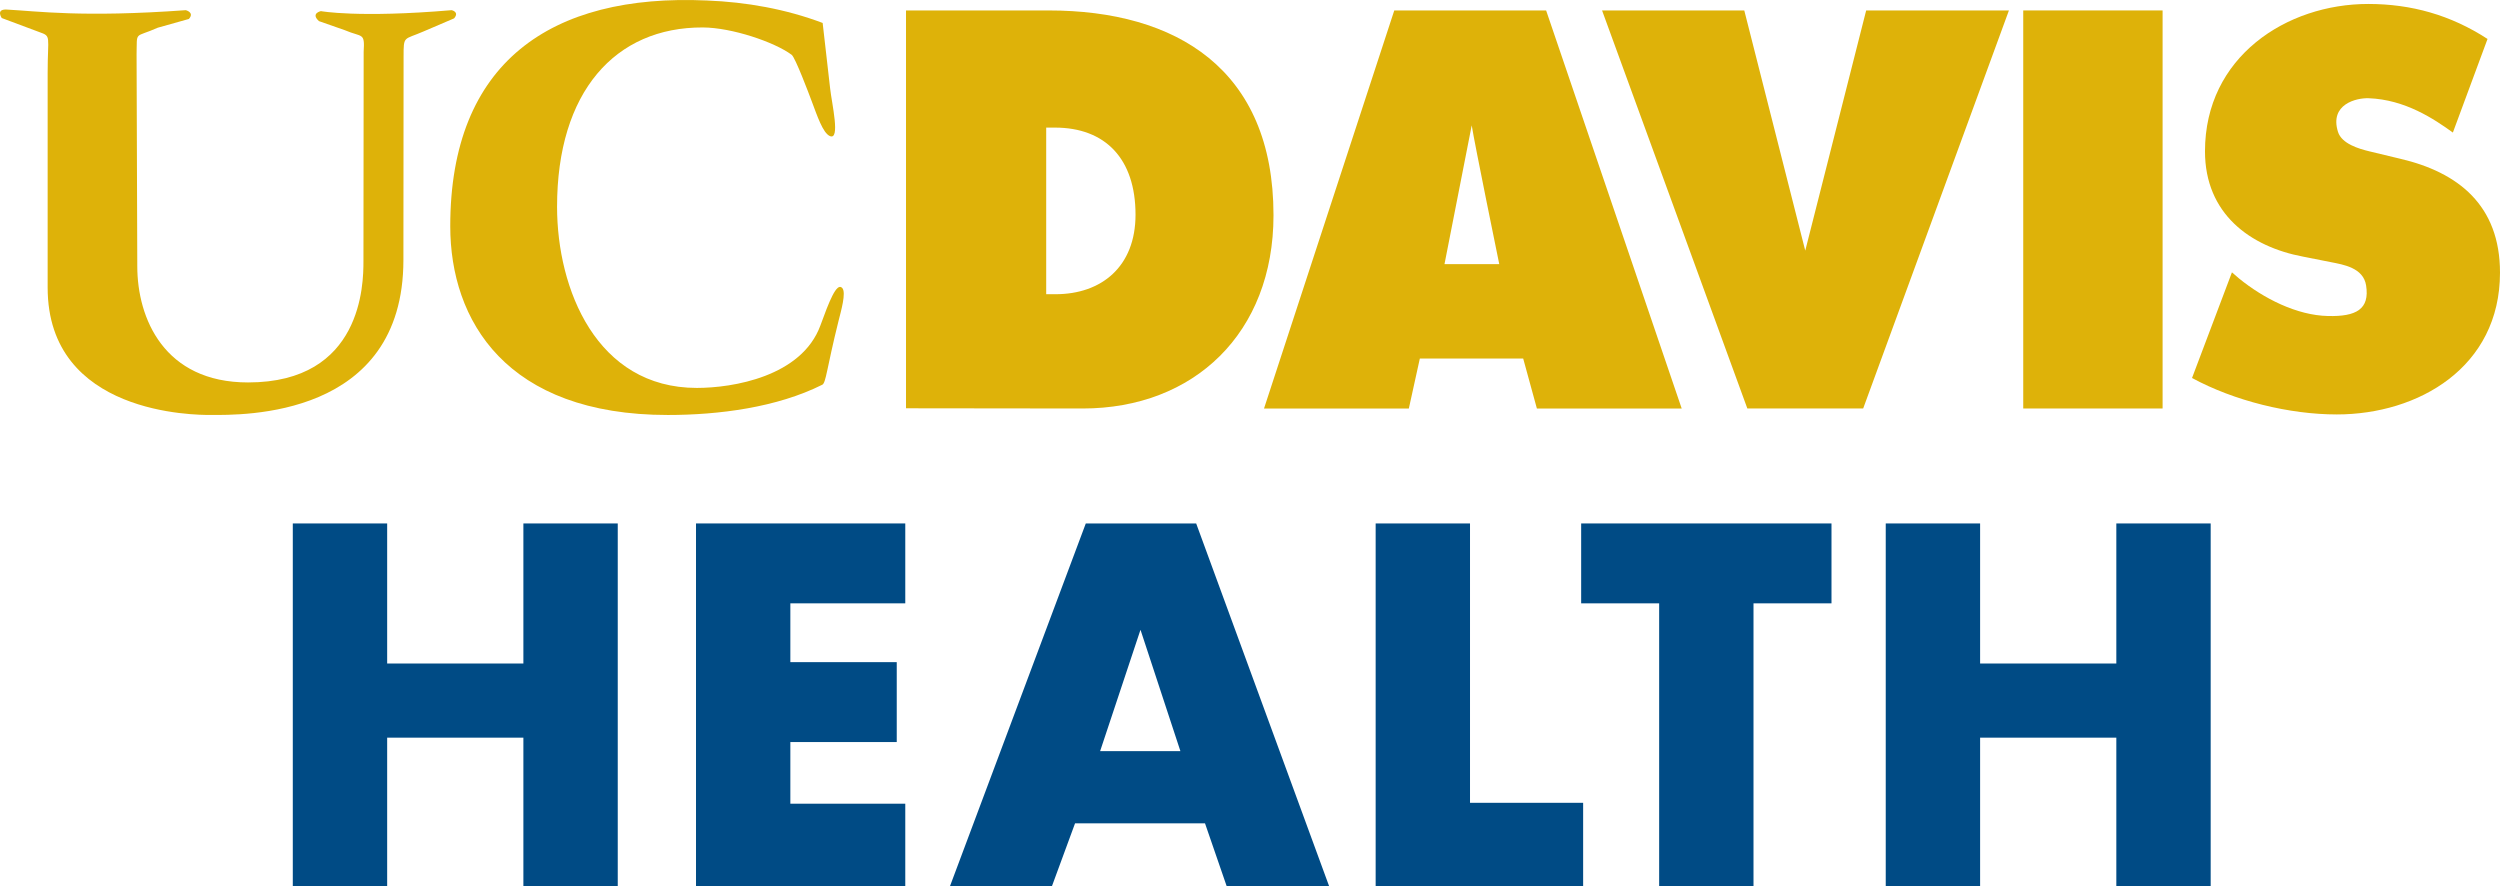
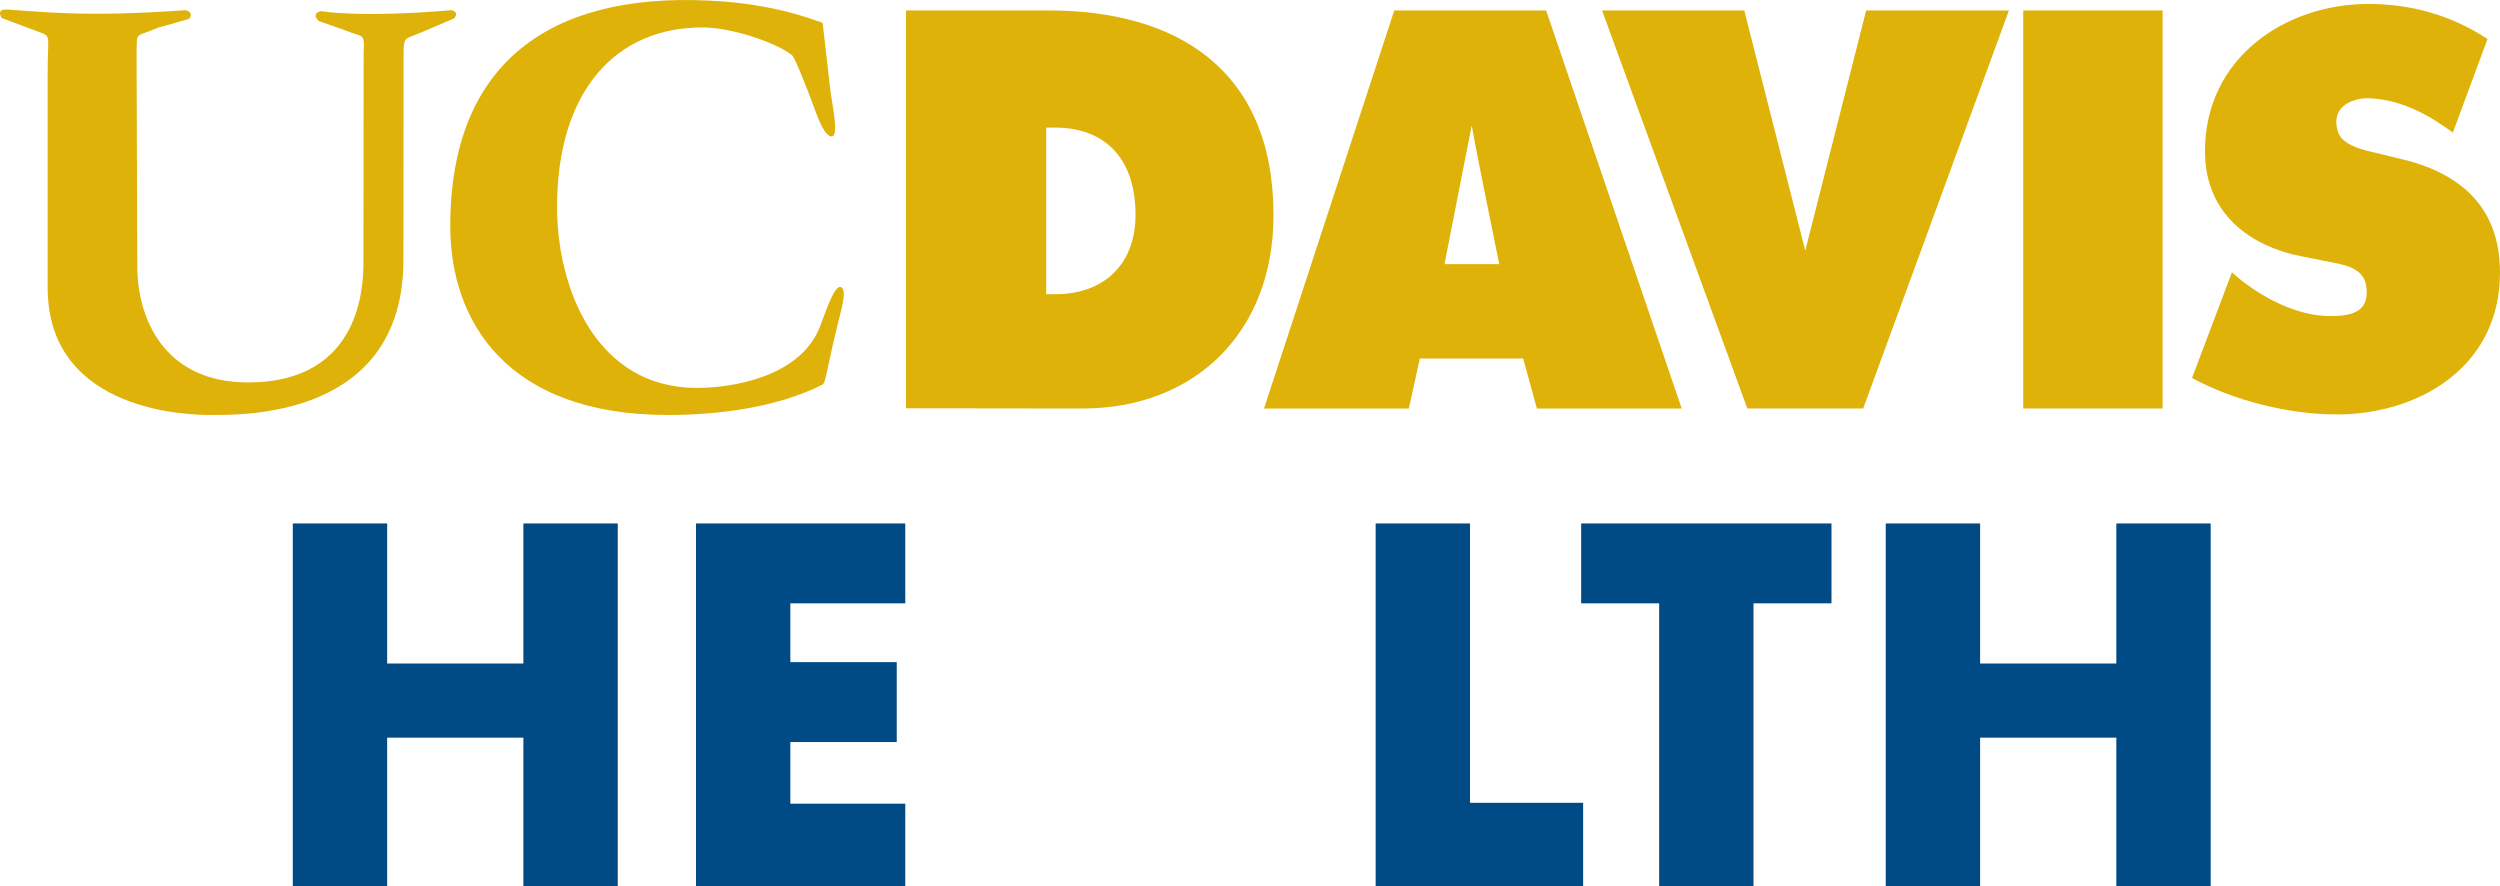
<svg xmlns="http://www.w3.org/2000/svg" viewBox="0 0 270.345 95.855">
  <path d="m158.964 86.814h12.233v9.04h-22.437v-39.249h10.204z" fill="#004b85" />
  <path d="m56.598 71.751v-15.146h10.204v39.247h-10.204v-16.083h-14.731v16.083h-10.205v-39.247h10.205v15.146z" fill="#004b85" />
  <path d="m85.467 65.244v6.359h11.505v8.641h-11.505v6.667h12.428v8.944h-22.63v-39.251h22.63v8.64z" fill="#004b85" />
-   <path d="m116.253 89.035-2.508 6.819h-11.026l14.696-39.25h11.936l14.386 39.25h-11.079l-2.351-6.819h-14.055zm7.087-20.904h-.019l-4.356 13.095h8.682z" fill="#004b85" />
  <path d="m189.62 95.854h-10.202v-30.61h-8.434v-8.64h27.07v8.64h-8.434z" fill="#004b85" />
  <path d="m228.856 71.751v-15.146h10.202v39.247h-10.202v-16.083h-14.731v16.083h-10.205v-39.247h10.205v15.146z" fill="#004b85" />
  <g fill="#deb209">
    <path d="m237.041 40.876 4.317-11.427.755.654c2.65 2.158 6.247 4.001 9.638 4.07 3.039.075 4.521-.733 4.115-3.303-.297-1.921-2.463-2.256-3.818-2.524l-2.971-.589c-5.769-1.081-10.634-4.648-10.634-11.396 0-10.205 8.804-15.933 17.652-15.933 4.646 0 8.91 1.187 12.902 3.784l-3.748 10.122c-2.058-1.484-5.167-3.566-9.111-3.712-1.295-.049-4.257.634-3.31 3.646.409 1.28 2.245 1.821 3.378 2.093l3.348.806c6.258 1.458 10.791 5.022 10.791 12.313 0 10.259-8.851 15.337-17.646 15.337-5.128 0-11.072-1.459-15.658-3.941" />
    <path d="m218.789 1.129h15.069v43.044h-15.069z" />
    <path d="m201.804 1.13h15.437l-15.762 43.044h-12.524l-15.711-43.044h15.379l6.593 25.972z" />
    <path d="m136.688 44.175h15.661l1.19-5.407h11.175l1.482 5.407h15.659l-14.66-43.044h-16.421zm22.461-30.621c.278 1.834 2.977 15.009 2.977 15.009h-5.922z" />
    <path d="m113.134 31.816h1.011c4.967 0 8.649-2.982 8.649-8.598 0-6.049-3.265-9.42-8.717-9.42h-.943zm-15.161-30.686h15.428c13.772 0 24.313 6.325 24.313 22.145 0 12.742-8.595 20.899-20.641 20.899l-19.099-.023v-43.021z" />
    <path d="m88.96 2.481.806 7.063c.187 1.677 1.141 5.701-.038 5.163-.74-.335-1.348-2.158-1.956-3.775-.308-.825-1.775-4.712-2.158-5.002-1.853-1.383-6.479-2.947-9.605-2.962-9.492-.035-15.769 6.964-15.769 19.388 0 8.907 4.266 19.593 15.116 19.593 3.887 0 11.333-1.222 13.36-6.753.913-2.502 1.756-4.727 2.362-4.052.451.495-.135 2.497-.405 3.576-1.276 5.128-1.348 6.684-1.753 6.884-4.903 2.458-11.188 3.271-16.693 3.271-17.495 0-23.537-10.209-23.537-20.416-.001-17.71 10.876-25.17 27.741-24.406 4.262.164 8.53.919 12.528 2.428" />
    <path d="m37.295 3.266-2.799-.98c-.943-.844.203-1.083.203-1.083s4.048.756 14.138-.103c0 0 .874.175.268.886l-3.309 1.416c-2.154.942-2.154.404-2.154 2.761l-.018 21.938c0 17.159-17.451 16.773-20.851 16.773-1.615 0-17.62 0-17.62-13.774v-23.215c0-4.052.431-3.944-.916-4.421l-4.047-1.513s-.681-.977.538-.916c3.307.169 8.099.879 19.362.066 0 0 .978.24.335.95l-3.365.946c-2.566 1.146-2.227.27-2.291 2.899l.077 22.899c0 5.615 2.887 12.562 11.977 12.562 12.366 0 12.48-10.697 12.48-13.073l.023-22.683c.133-2.137-.137-1.526-2.03-2.334" />
  </g>
</svg>